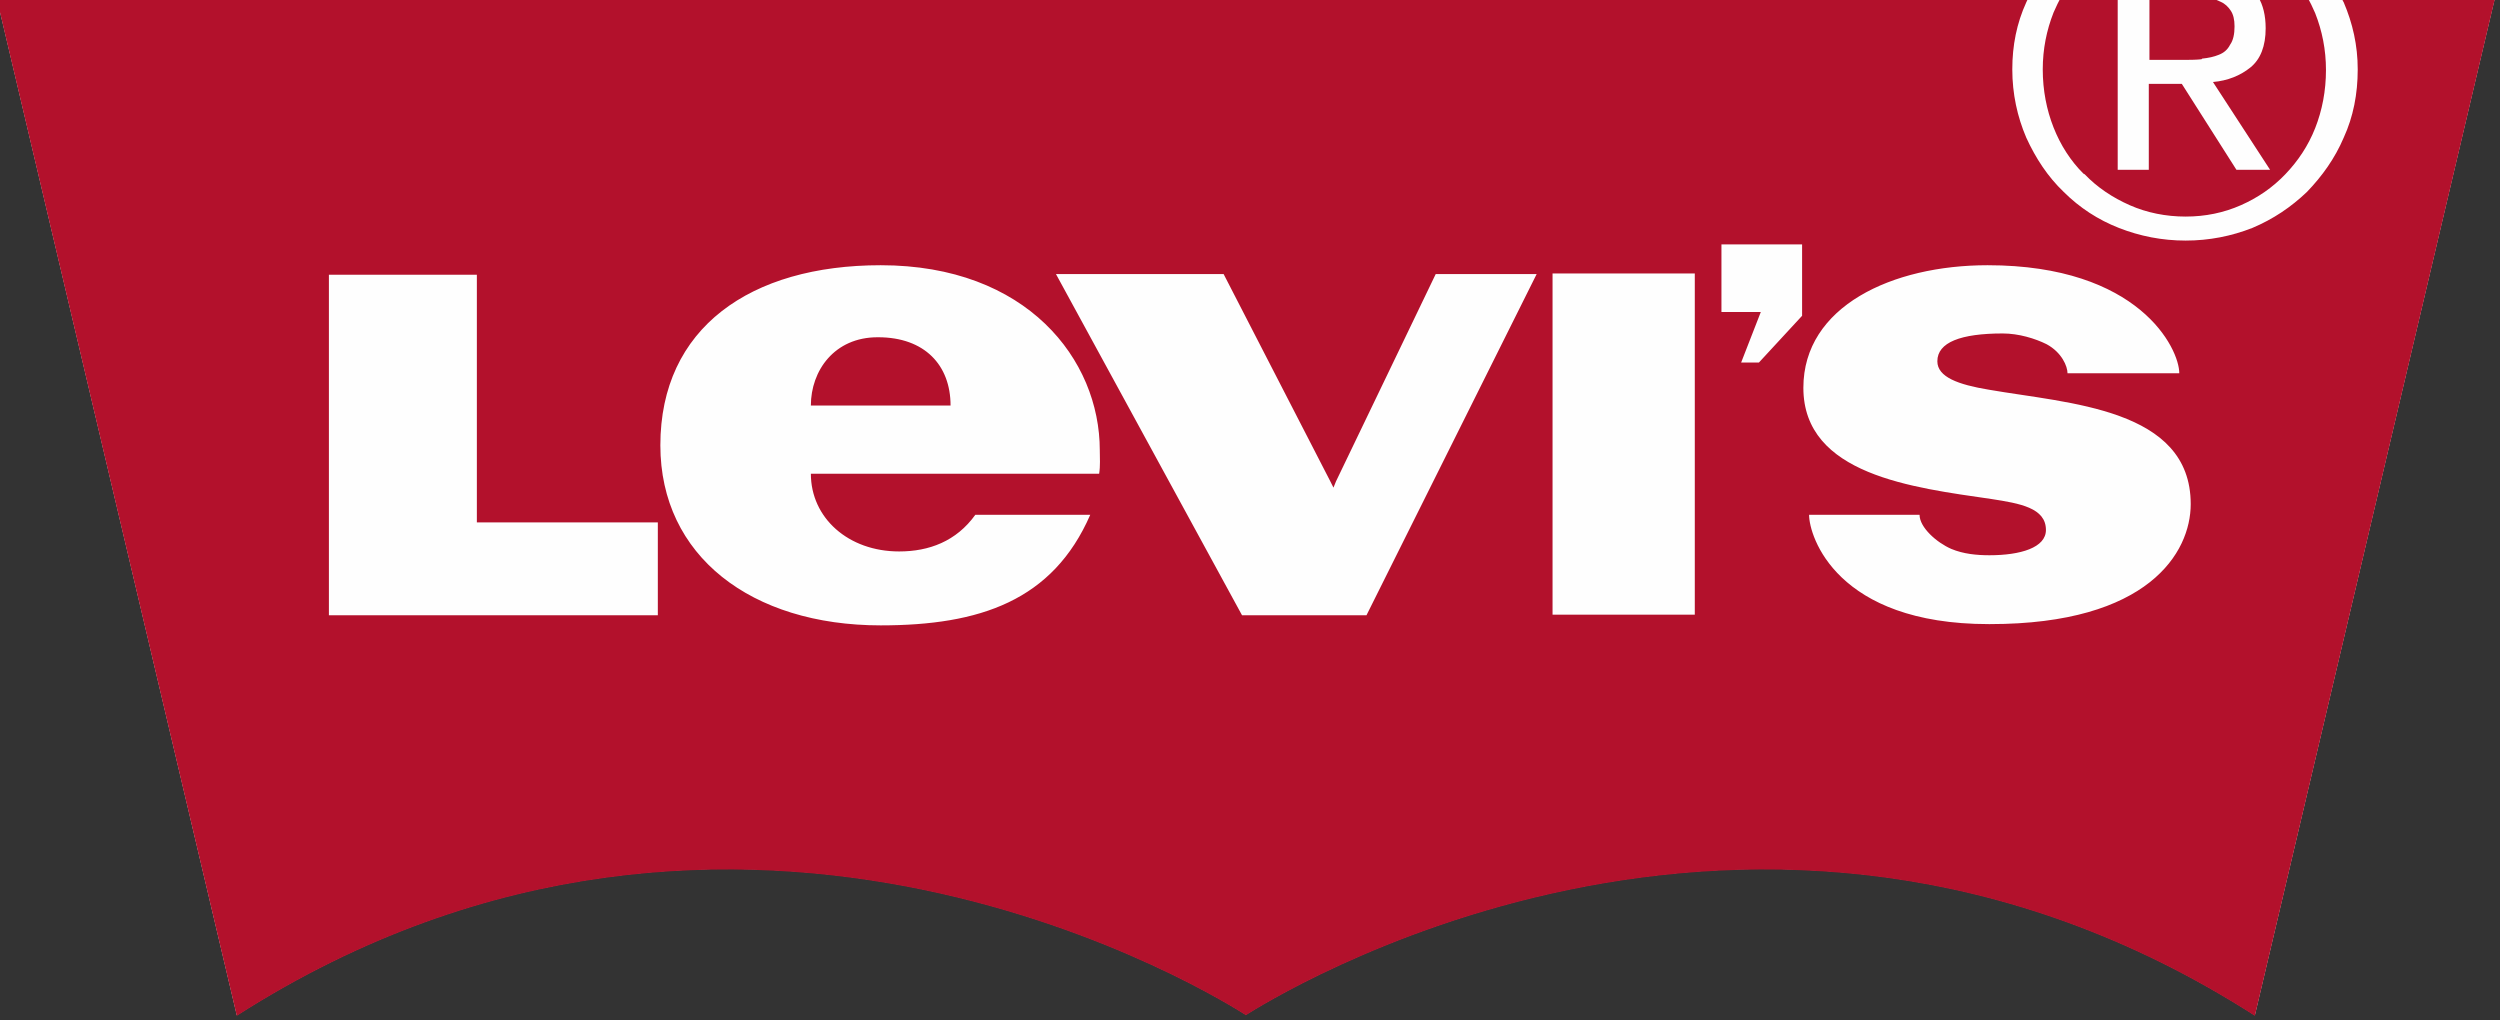
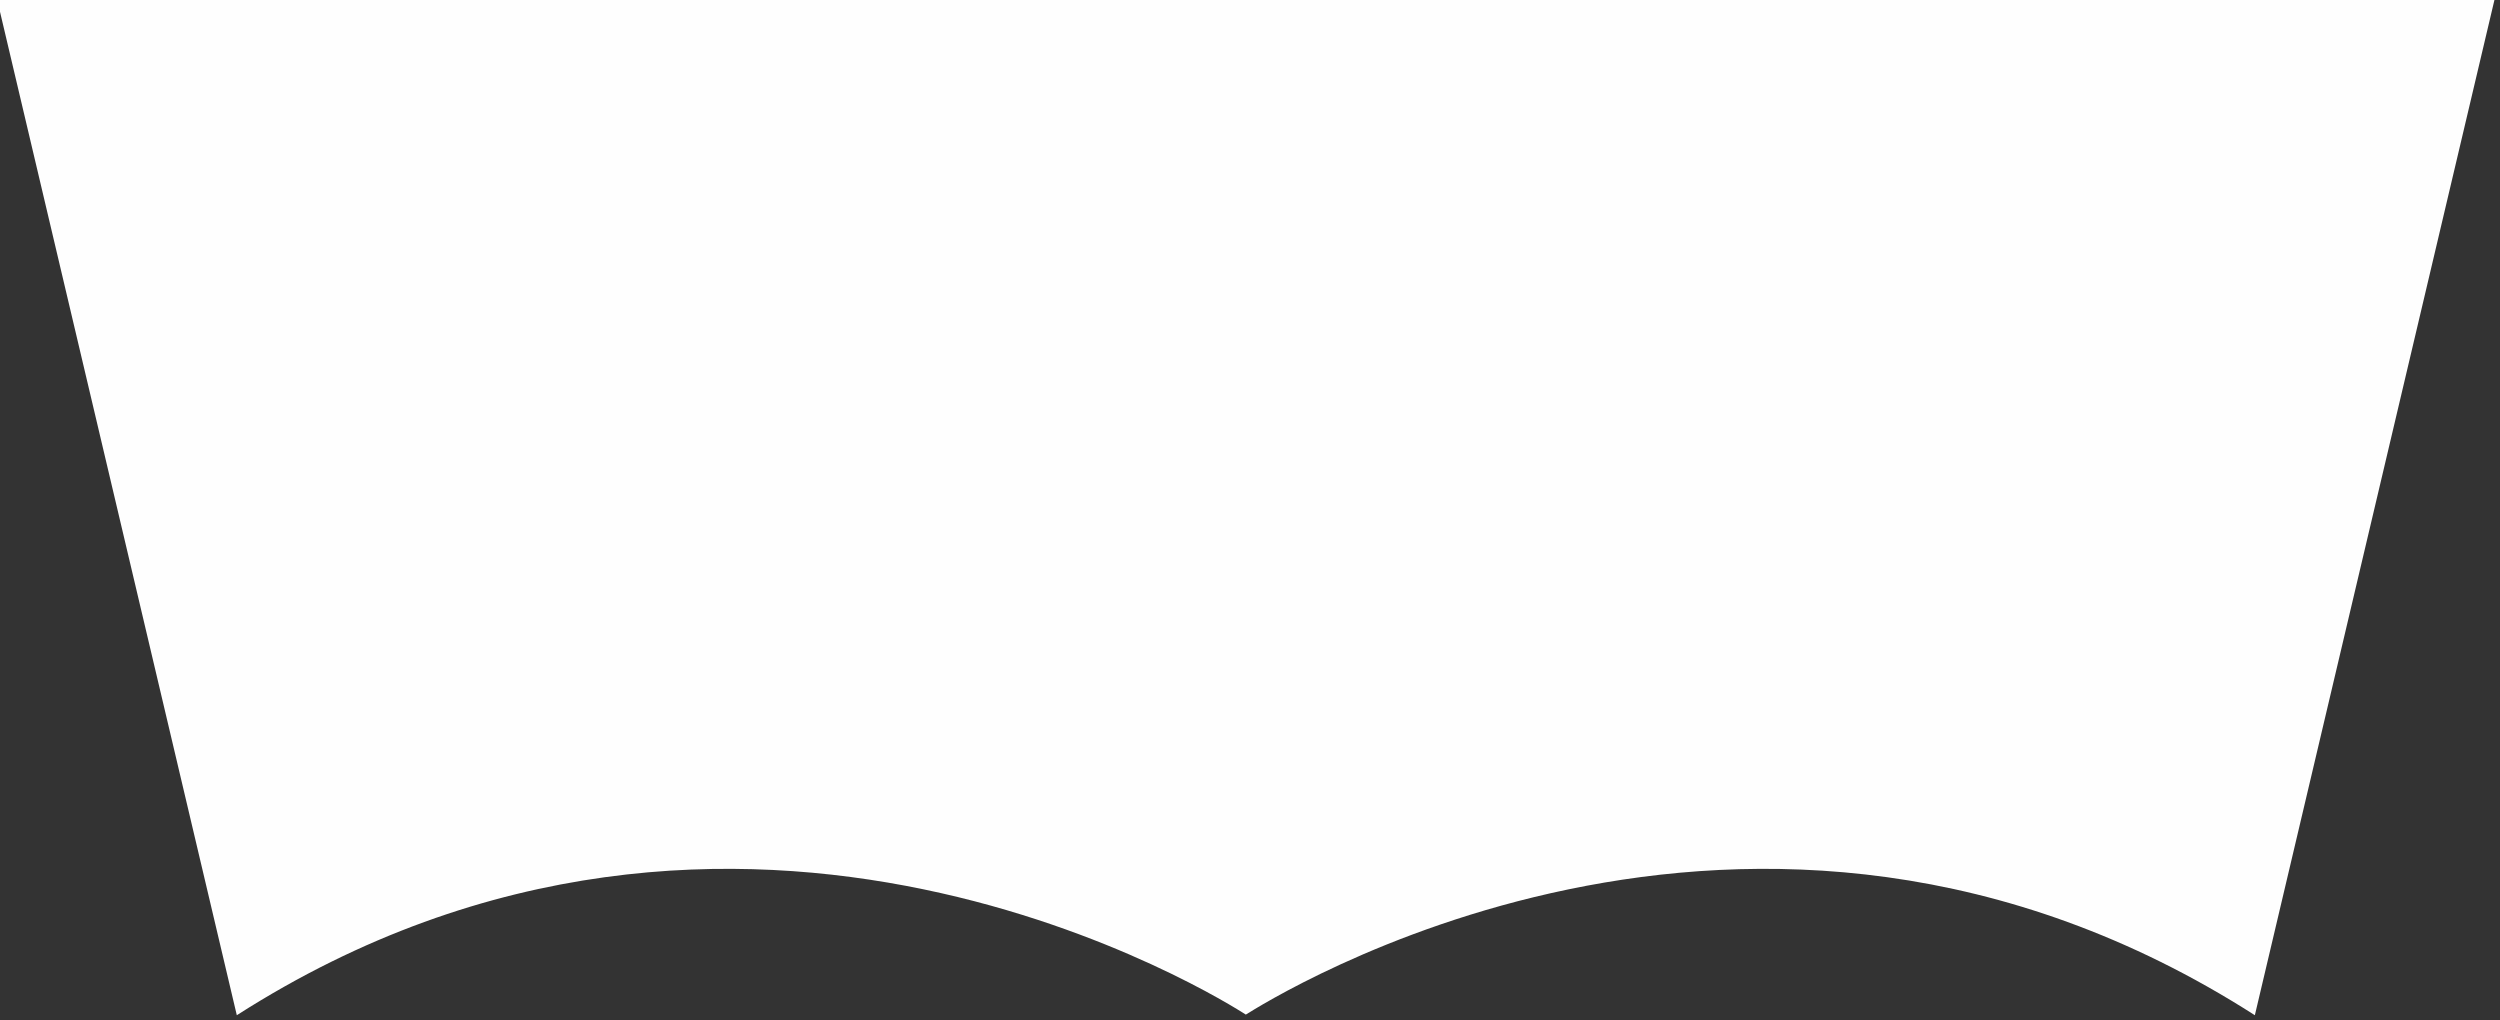
<svg xmlns="http://www.w3.org/2000/svg" width="1470" height="600" viewBox="0 0 1470 600" fill="none">
  <rect x="0" y="0" width="1470" height="600" fill="#333333" stroke="none" />
  <g clip-path="url(#clip0_1077_1412)">
    <path d="M-2.266 -2.688L139.244 596.952C436.094 407.097 721.349 589.512 732.554 596.577C744.134 589.512 1029.39 407.097 1325.85 596.952L1467.36 -2.688H-2.641H-2.266Z" fill="#FEFEFE" />
-     <path d="M1169.41 366.971C1079.8 366.971 1063.74 315.341 1063.74 302.696H1128.7C1128.7 310.136 1138.78 319.046 1147.38 322.766C1154.47 325.736 1162.32 326.486 1169.79 326.486C1188.07 326.486 1203.01 322.016 1203.01 311.621C1203.01 298.616 1187.7 296.021 1170.9 293.411C1124.97 286.721 1060.38 279.296 1060.38 228.026C1060.38 180.101 1112.65 155.951 1168.66 155.951C1257.9 155.951 1281.42 205.001 1281.42 219.491H1215.7C1215.7 215.396 1212.34 207.221 1203.39 202.391C1196.67 199.046 1186.96 196.076 1177.62 196.076C1152.97 196.076 1139.16 201.281 1139.16 212.426C1139.16 221.711 1151.49 226.166 1169.41 229.136C1216.08 237.311 1288.14 239.921 1288.14 296.381C1288.14 325.001 1263.13 366.971 1170.15 366.971H1169.41ZM1059.63 185.681L1034.25 213.161H1023.79L1035.36 183.446H1012.21V143.696H1059.63V186.041V185.681ZM996.539 361.406H912.899V160.781H996.539V361.406ZM803.489 361.781H730.319L620.909 161.156H719.489L782.219 283.016L784.079 286.721L785.579 283.016L844.199 161.156H903.554L803.489 361.781ZM646.304 278.561H476.789C476.789 304.556 498.824 324.251 528.689 324.251C546.239 324.251 562.289 318.311 573.494 302.696H641.069C619.049 353.231 576.104 367.721 517.859 367.721C441.689 367.721 388.289 326.846 388.289 261.836C388.289 192.731 441.314 155.951 517.859 155.951C603.734 155.951 646.679 211.316 646.679 264.806C646.679 269.261 647.054 273.731 646.304 278.561ZM386.429 361.781H193.394V161.531H280.394V307.166H386.804V361.781H386.429ZM1376.26 -2.314C1377.01 -1.204 1377.37 0.296 1378.12 1.406C1383.36 13.661 1386.34 26.666 1386.34 40.781C1386.34 55.271 1383.73 68.65 1378.12 80.906C1372.9 93.161 1365.43 103.571 1356.48 112.856C1347.13 121.781 1336.68 128.831 1324.36 134.036C1312.03 138.866 1298.97 141.461 1285.15 141.461C1271.34 141.461 1258.27 138.866 1245.94 134.036C1233.63 129.206 1222.8 122.141 1213.47 112.856C1204.14 103.946 1197.04 93.161 1191.43 80.906C1186.21 68.65 1183.23 55.271 1183.23 40.781C1183.23 26.666 1185.84 13.661 1191.43 1.406C1192.18 -0.079 1192.56 -1.204 1193.31 -2.314H-2.266L139.244 597.311C436.094 407.471 721.349 589.886 732.554 596.951C744.134 589.886 1029.39 407.471 1325.85 597.311L1467.36 -2.314H1375.51H1376.26ZM515.999 198.311C490.604 198.311 476.789 217.991 476.789 238.436H558.929C558.929 214.661 543.629 198.311 516.359 198.311H515.999ZM1225.78 102.461C1233.25 110.261 1242.22 116.201 1252.3 120.656C1262.38 125.111 1273.59 127.346 1285.15 127.346C1296.73 127.346 1307.56 125.111 1317.64 120.656C1327.72 116.201 1336.3 110.261 1343.77 102.461C1351.24 94.66 1357.21 85.736 1361.32 75.341C1365.43 64.93 1367.67 53.411 1367.67 41.156C1367.67 29.261 1365.43 18.116 1361.32 7.721C1359.84 4.376 1358.34 1.031 1356.48 -1.939H1327.72C1330.71 2.891 1332.21 9.206 1332.21 16.631C1332.21 27.041 1329.21 34.84 1323.24 39.67C1317.27 44.501 1309.8 47.471 1301.22 48.221L1334.82 99.851H1315.03L1282.92 49.331H1263.49V99.851H1245.21V-2.314H1212.34C1210.48 0.656 1208.98 4.001 1207.5 7.346C1203.39 17.756 1201.14 28.901 1201.14 40.781C1201.14 53.051 1203.39 64.556 1207.5 74.966C1211.59 85.361 1217.58 94.661 1225.05 102.086L1225.78 102.461ZM1294.86 34.466C1298.59 34.091 1301.95 33.356 1304.58 32.246C1307.56 31.121 1309.8 29.261 1311.3 26.291C1313.16 23.695 1313.91 19.976 1313.91 15.521C1313.91 11.441 1313.16 8.456 1311.66 6.236C1310.17 4.001 1308.3 2.141 1305.69 1.031C1303.45 -0.079 1300.47 -1.204 1297.48 -1.564C1295.98 -1.939 1294.86 -1.939 1293.37 -1.939H1263.87V35.216H1282.92C1287.03 35.216 1291.12 35.215 1294.48 34.84L1294.86 34.466Z" fill="#B3112C" />
  </g>
  <defs>
    <clipPath id="clip0_1077_1412">
      <rect width="1470" height="600" fill="white" />
    </clipPath>
  </defs>
</svg>